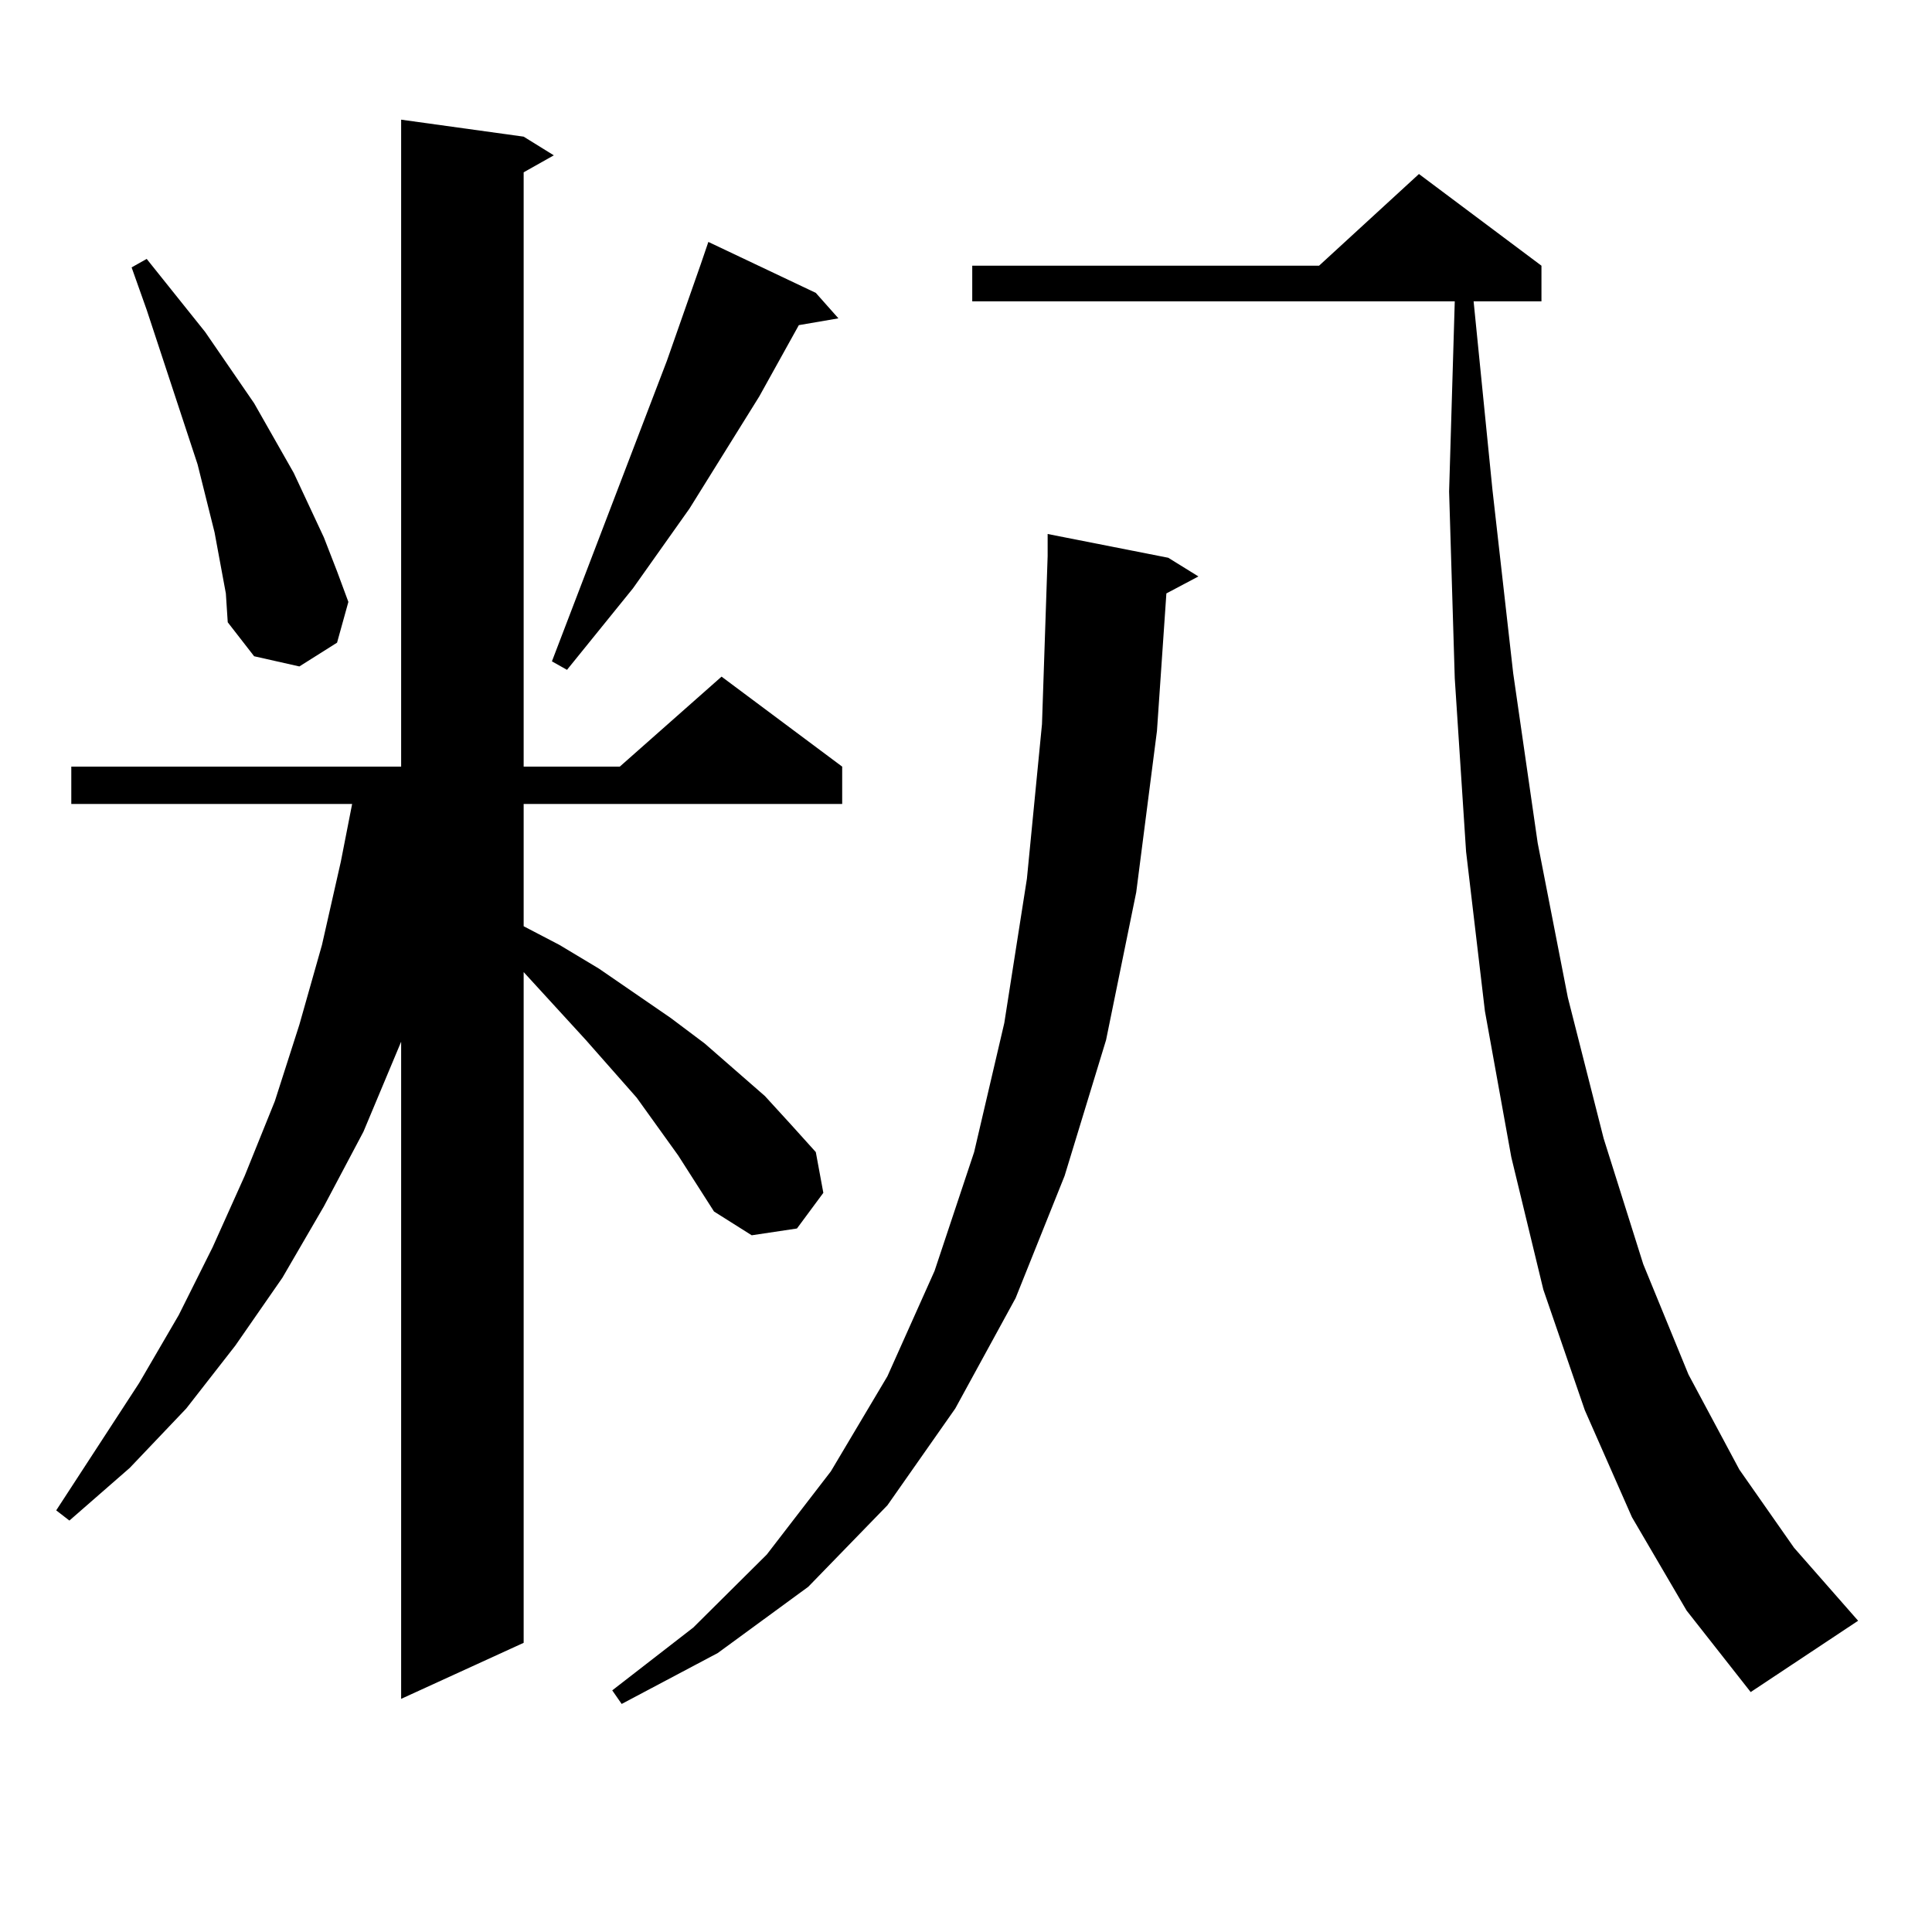
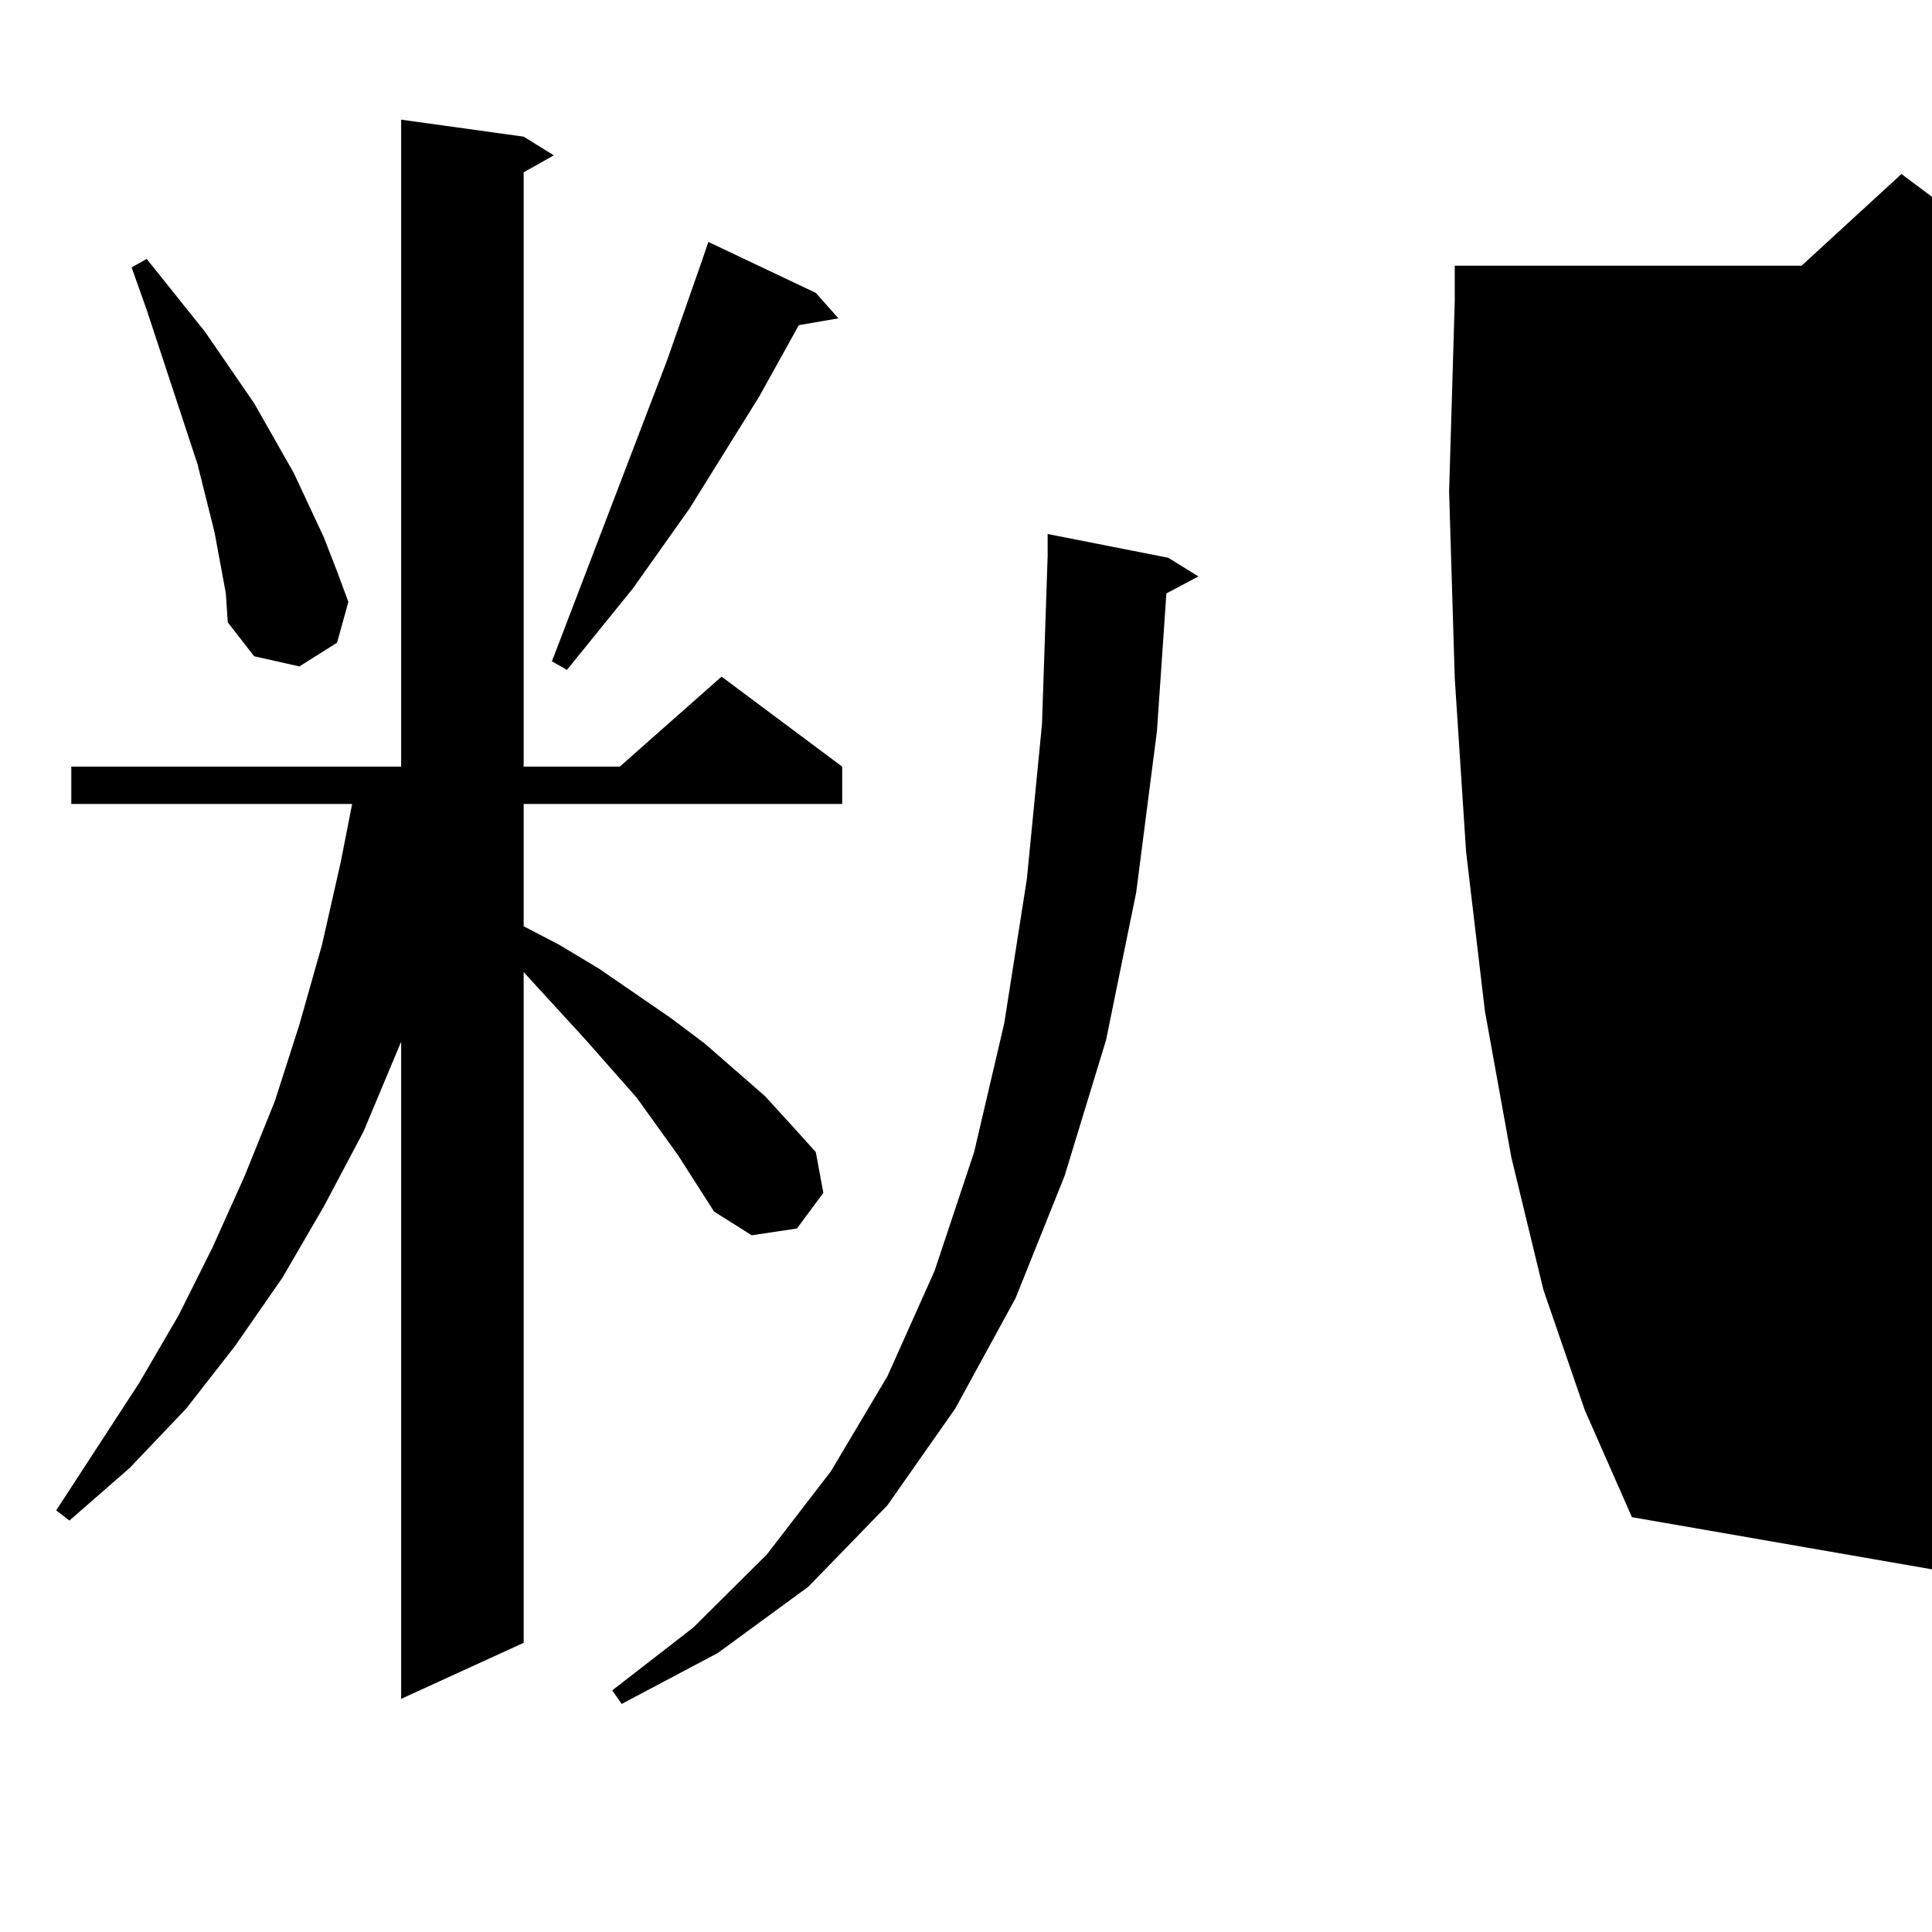
<svg xmlns="http://www.w3.org/2000/svg" version="1.1" id="图层_1" x="0px" y="0px" width="1000px" height="1000px" viewBox="0 0 1000 1000" enable-background="new 0 0 1000 1000" xml:space="preserve">
-   <path d="M351.04,598.074l-21.463-29.883l-26.341-29.883l-32.194-35.156V850.32l-63.413,29.004V539.188l-19.512,46.582  l-20.487,38.672l-21.463,36.914l-24.39,35.156l-25.365,32.52l-29.268,30.762l-31.219,27.246l-6.829-5.273l42.926-65.918  l20.487-35.156l17.561-35.156l16.585-36.914l15.609-38.672l12.683-39.551l11.707-41.309l9.756-43.066l5.854-29.883H36.901v-19.336  h170.728V61.941l63.413,8.789l15.609,9.668l-15.609,8.789v307.617h49.755l52.682-46.582l62.438,46.582v19.336H271.042v63.281  l18.536,9.668l20.487,12.305l37.072,25.488l17.561,13.184l31.219,27.246l13.658,14.941l12.683,14.063l3.902,21.094l-13.658,18.457  l-23.414,3.516l-19.512-12.305L351.04,598.074z M113.973,291.336l-2.927-15.82l-8.78-35.156l-26.341-79.98l-7.805-21.973  l7.805-4.395l30.243,37.793l25.365,36.914l20.487,36.035l15.609,33.398l6.829,17.578l5.854,15.82l-5.854,21.094l-19.512,12.305  l-23.414-5.273l-13.658-17.578l-0.976-14.941L113.973,291.336z M422.258,151.59l11.707,13.184l-20.487,3.516l-20.487,36.914  l-36.097,58.008l-29.268,41.309l-34.146,42.188l-7.805-4.395l59.511-155.566l17.561-50.098l3.902-11.426L422.258,151.59z   M604.692,288.699l15.609,9.668l-16.585,8.789l-4.878,71.191l-10.731,83.496l-15.609,76.465l-21.463,70.313l-25.365,63.281  l-31.219,57.129l-35.121,50.098l-40.975,42.188l-46.828,34.277l-49.755,26.367l-4.878-7.031l41.95-32.52l38.048-37.793l33.17-43.066  l29.268-49.219l24.39-54.492l20.487-61.523l15.609-66.797l11.707-74.707l7.805-79.98l2.927-87.012v-11.426L604.692,288.699z   M844.687,785.281l-24.39-55.371l-21.463-62.402l-16.585-68.555l-13.658-75.586l-9.756-82.617l-5.854-89.648l-2.927-96.68  l2.927-98.438h-249.75v-18.457h179.508l51.706-47.461l63.413,47.461v18.457h-35.121l9.756,97.559l10.731,94.922l12.683,87.891  l15.609,79.98l18.536,72.949l20.487,65.039l23.414,57.129l26.341,49.219l28.292,40.43l33.17,37.793l-55.608,36.914l-33.17-42.188  L844.687,785.281z" />
+   <path d="M351.04,598.074l-21.463-29.883l-26.341-29.883l-32.194-35.156V850.32l-63.413,29.004V539.188l-19.512,46.582  l-20.487,38.672l-21.463,36.914l-24.39,35.156l-25.365,32.52l-29.268,30.762l-31.219,27.246l-6.829-5.273l42.926-65.918  l20.487-35.156l17.561-35.156l16.585-36.914l15.609-38.672l12.683-39.551l11.707-41.309l9.756-43.066l5.854-29.883H36.901v-19.336  h170.728V61.941l63.413,8.789l15.609,9.668l-15.609,8.789v307.617h49.755l52.682-46.582l62.438,46.582v19.336H271.042v63.281  l18.536,9.668l20.487,12.305l37.072,25.488l17.561,13.184l31.219,27.246l13.658,14.941l12.683,14.063l3.902,21.094l-13.658,18.457  l-23.414,3.516l-19.512-12.305L351.04,598.074z M113.973,291.336l-2.927-15.82l-8.78-35.156l-26.341-79.98l-7.805-21.973  l7.805-4.395l30.243,37.793l25.365,36.914l20.487,36.035l15.609,33.398l6.829,17.578l5.854,15.82l-5.854,21.094l-19.512,12.305  l-23.414-5.273l-13.658-17.578l-0.976-14.941L113.973,291.336z M422.258,151.59l11.707,13.184l-20.487,3.516l-20.487,36.914  l-36.097,58.008l-29.268,41.309l-34.146,42.188l-7.805-4.395l59.511-155.566l17.561-50.098l3.902-11.426L422.258,151.59z   M604.692,288.699l15.609,9.668l-16.585,8.789l-4.878,71.191l-10.731,83.496l-15.609,76.465l-21.463,70.313l-25.365,63.281  l-31.219,57.129l-35.121,50.098l-40.975,42.188l-46.828,34.277l-49.755,26.367l-4.878-7.031l41.95-32.52l38.048-37.793l33.17-43.066  l29.268-49.219l24.39-54.492l20.487-61.523l15.609-66.797l11.707-74.707l7.805-79.98l2.927-87.012v-11.426L604.692,288.699z   M844.687,785.281l-24.39-55.371l-21.463-62.402l-16.585-68.555l-13.658-75.586l-9.756-82.617l-5.854-89.648l-2.927-96.68  l2.927-98.438v-18.457h179.508l51.706-47.461l63.413,47.461v18.457h-35.121l9.756,97.559l10.731,94.922l12.683,87.891  l15.609,79.98l18.536,72.949l20.487,65.039l23.414,57.129l26.341,49.219l28.292,40.43l33.17,37.793l-55.608,36.914l-33.17-42.188  L844.687,785.281z" />
</svg>